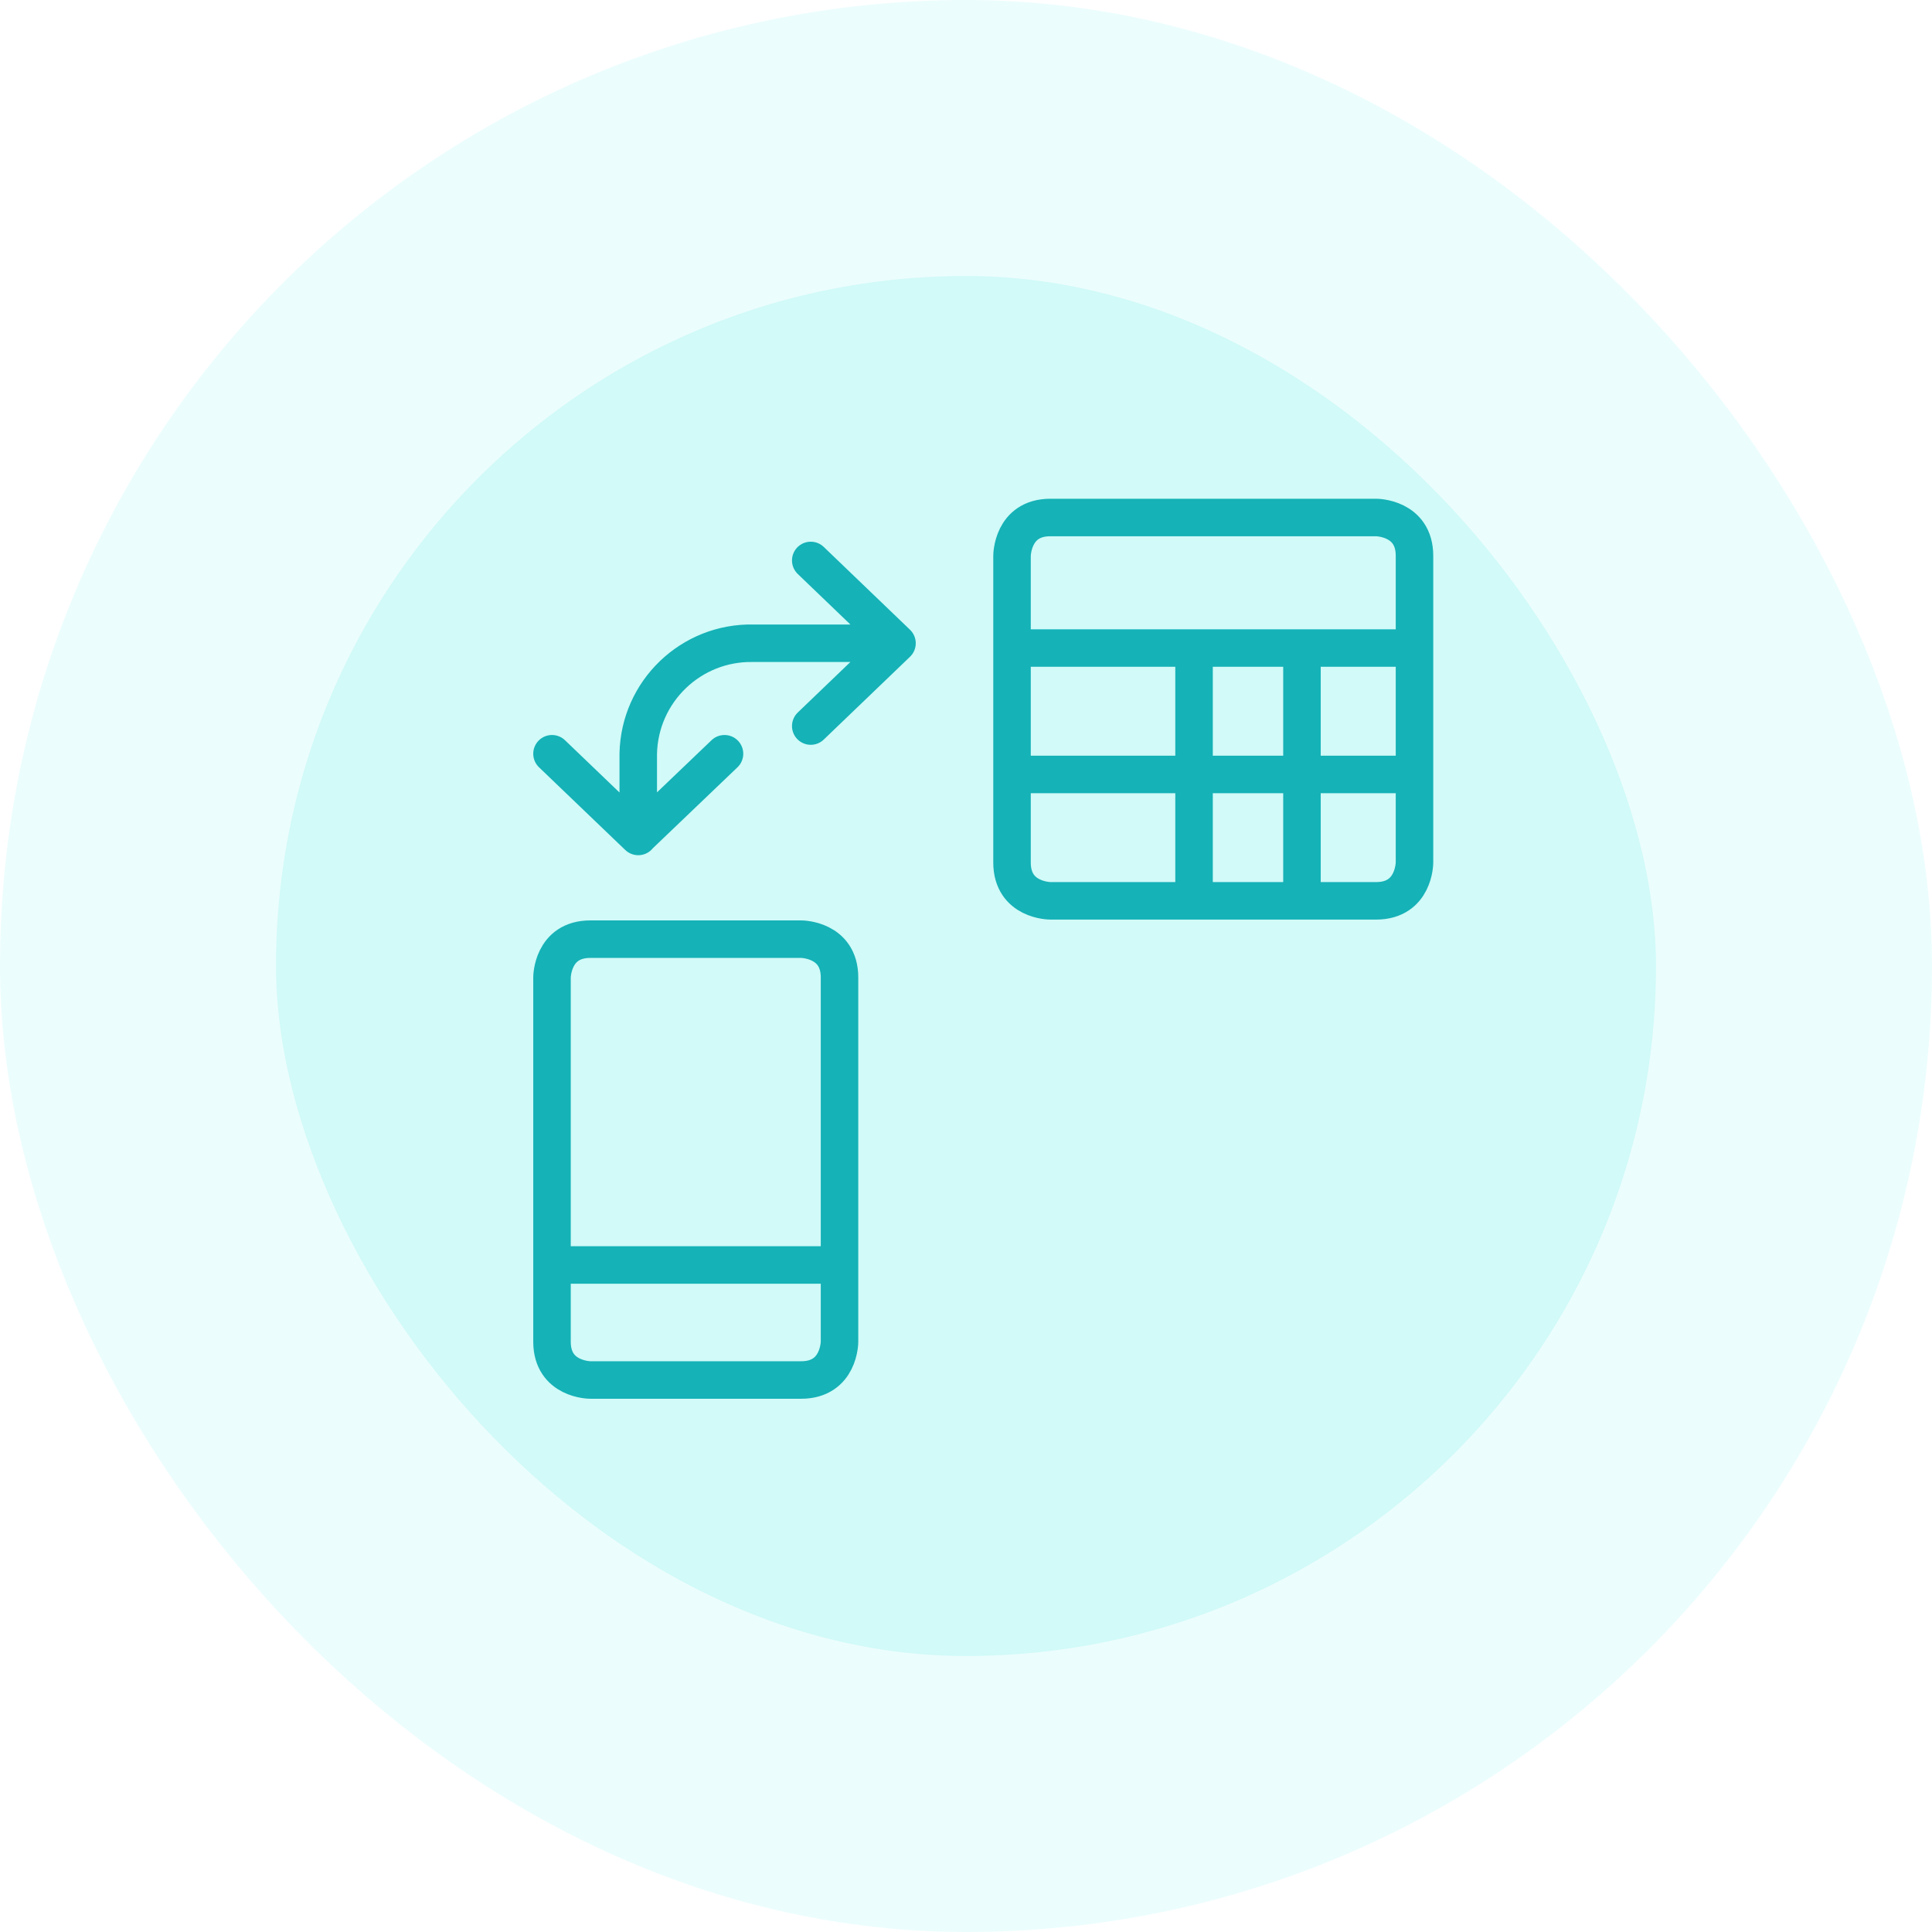
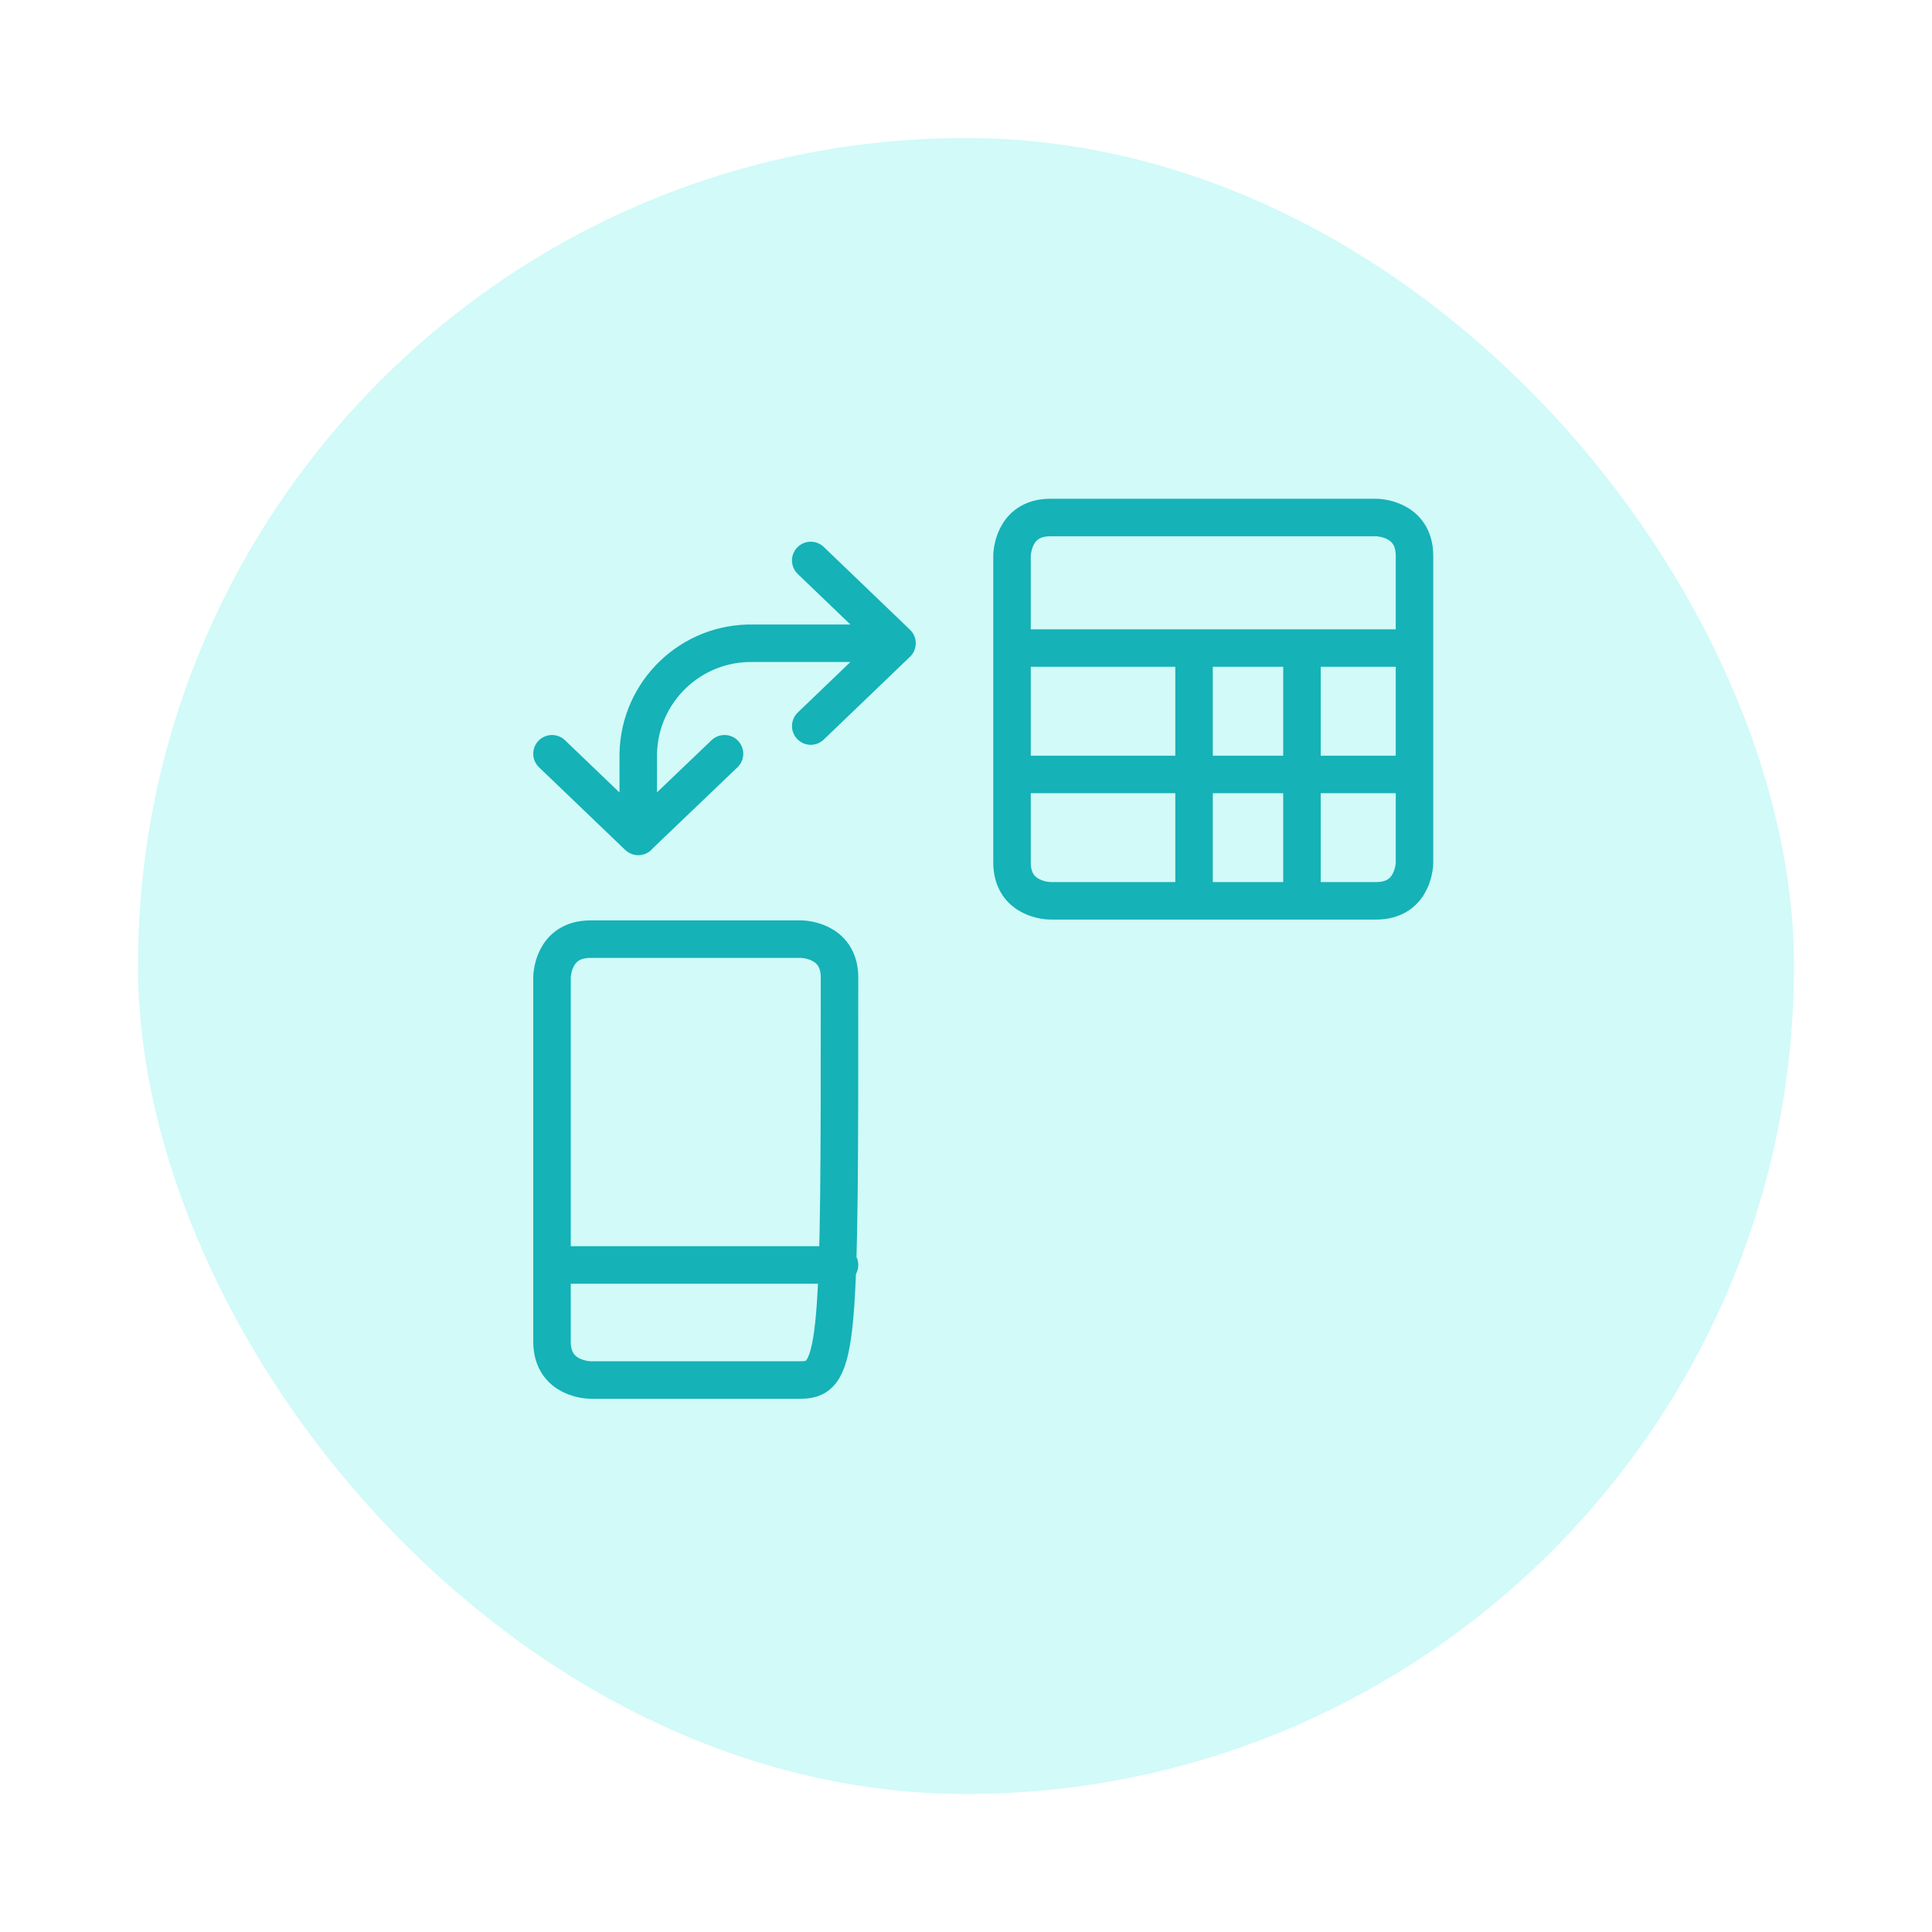
<svg xmlns="http://www.w3.org/2000/svg" width="56" height="56" viewBox="0 0 56 56" fill="none">
  <g filter="url(#filter0_i_7788_35528)">
    <rect x="4" y="4" width="48" height="48" rx="24" fill="#D1FAF8" />
-     <rect x="4" y="4" width="48" height="48" rx="24" stroke="#ECFDFD" stroke-width="8" />
-     <path d="M29.334 18.784H41M29.334 22.448H41M34.61 18.784V26.111M37.738 18.784V26.111M21 21.848L18.5 24.239V21.848C18.536 20.043 20.028 18.608 21.834 18.645L26 18.645M26 18.645L23.5 16.245M26 18.645L23.5 21.045M16 21.848L18.5 24.245M16 36.666H24.334M30.445 15H39.889C39.889 15 41 15 41 16.111V25C41 25 41 26.111 39.889 26.111H30.445C30.445 26.111 29.334 26.111 29.334 25V16.111C29.334 16.111 29.334 15 30.445 15ZM17.111 27.222H23.223C23.223 27.222 24.334 27.222 24.334 28.333V38.889C24.334 38.889 24.334 40 23.223 40H17.111C17.111 40 16 40 16 38.889V28.333C16 28.333 16 27.222 17.111 27.222Z" stroke="#15B2B7" stroke-width="1.087" stroke-linecap="round" stroke-linejoin="round" />
+     <path d="M29.334 18.784H41M29.334 22.448H41M34.61 18.784V26.111M37.738 18.784V26.111M21 21.848L18.5 24.239V21.848C18.536 20.043 20.028 18.608 21.834 18.645L26 18.645M26 18.645L23.5 16.245M26 18.645L23.5 21.045M16 21.848L18.5 24.245M16 36.666H24.334M30.445 15H39.889C39.889 15 41 15 41 16.111V25C41 25 41 26.111 39.889 26.111H30.445C30.445 26.111 29.334 26.111 29.334 25V16.111C29.334 16.111 29.334 15 30.445 15ZM17.111 27.222H23.223C23.223 27.222 24.334 27.222 24.334 28.333C24.334 38.889 24.334 40 23.223 40H17.111C17.111 40 16 40 16 38.889V28.333C16 28.333 16 27.222 17.111 27.222Z" stroke="#15B2B7" stroke-width="1.087" stroke-linecap="round" stroke-linejoin="round" />
  </g>
  <defs>
    <filter id="filter0_i_7788_35528" x="0" y="0" width="56" height="56" filterUnits="userSpaceOnUse" color-interpolation-filters="sRGB">
      <feFlood flood-opacity="0" result="BackgroundImageFix" />
      <feBlend mode="normal" in="SourceGraphic" in2="BackgroundImageFix" result="shape" />
      <feColorMatrix in="SourceAlpha" type="matrix" values="0 0 0 0 0 0 0 0 0 0 0 0 0 0 0 0 0 0 127 0" result="hardAlpha" />
      <feOffset />
      <feGaussianBlur stdDeviation="2" />
      <feComposite in2="hardAlpha" operator="arithmetic" k2="-1" k3="1" />
      <feColorMatrix type="matrix" values="0 0 0 0 0.593 0 0 0 0 0.596 0 0 0 0 0.595 0 0 0 0.25 0" />
      <feBlend mode="normal" in2="shape" result="effect1_innerShadow_7788_35528" />
    </filter>
  </defs>
</svg>